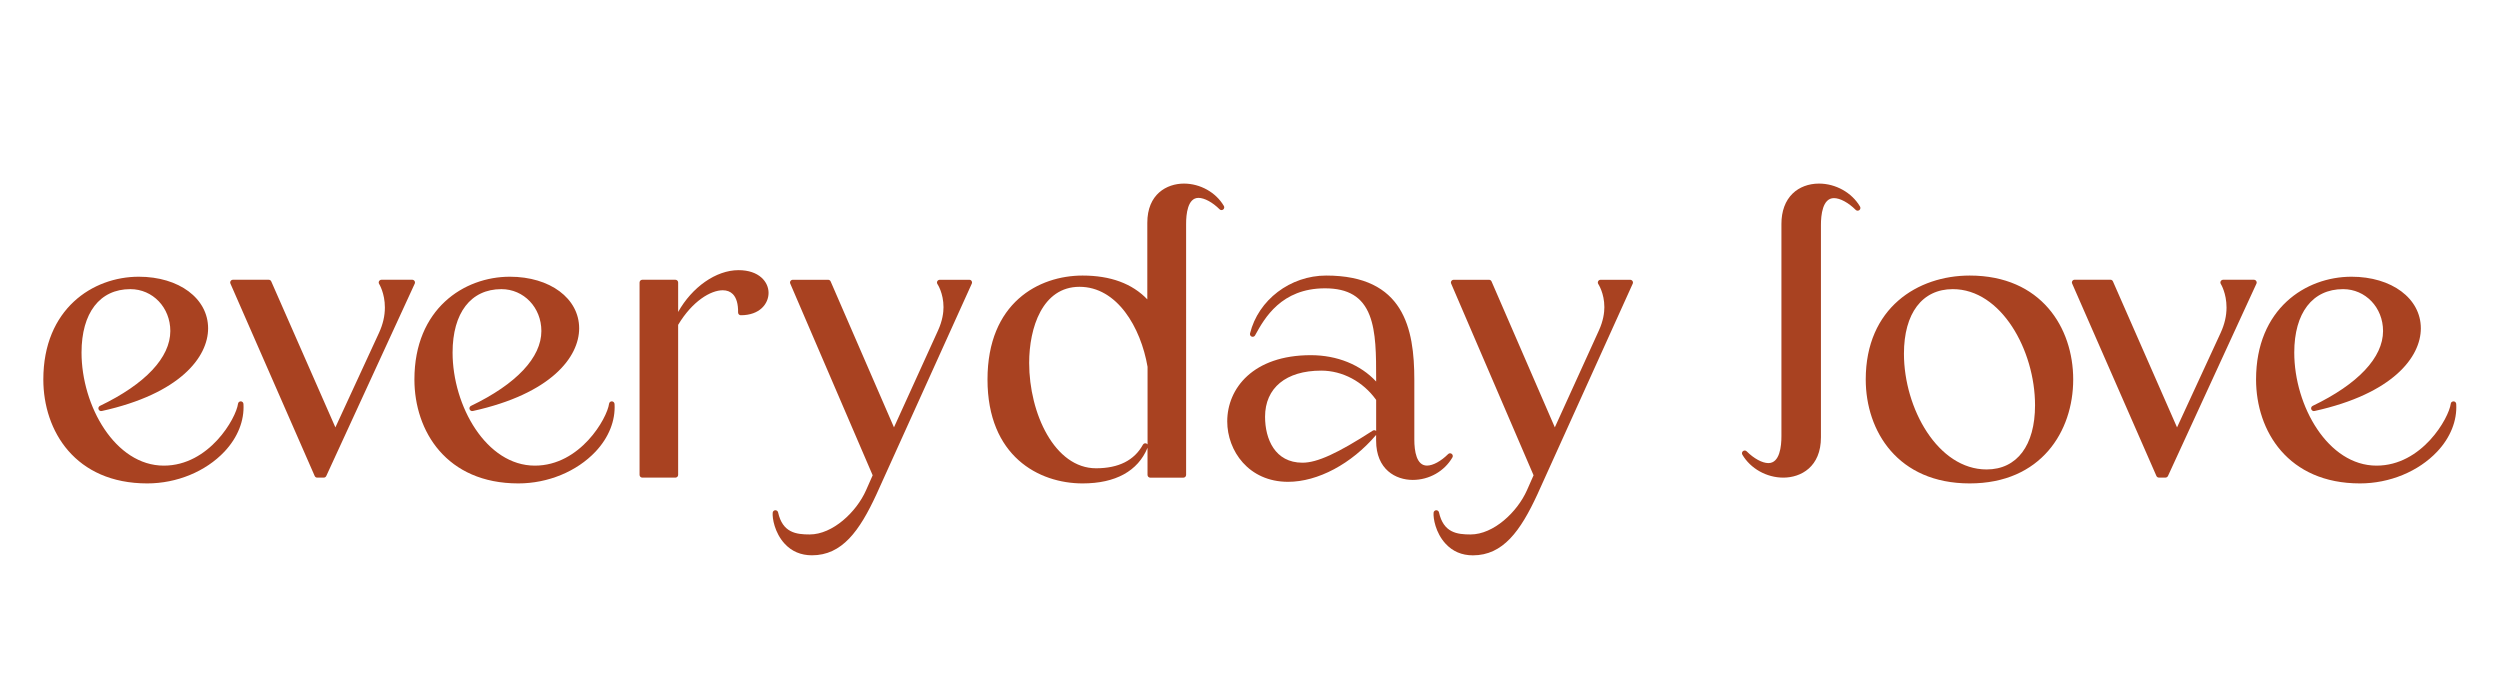
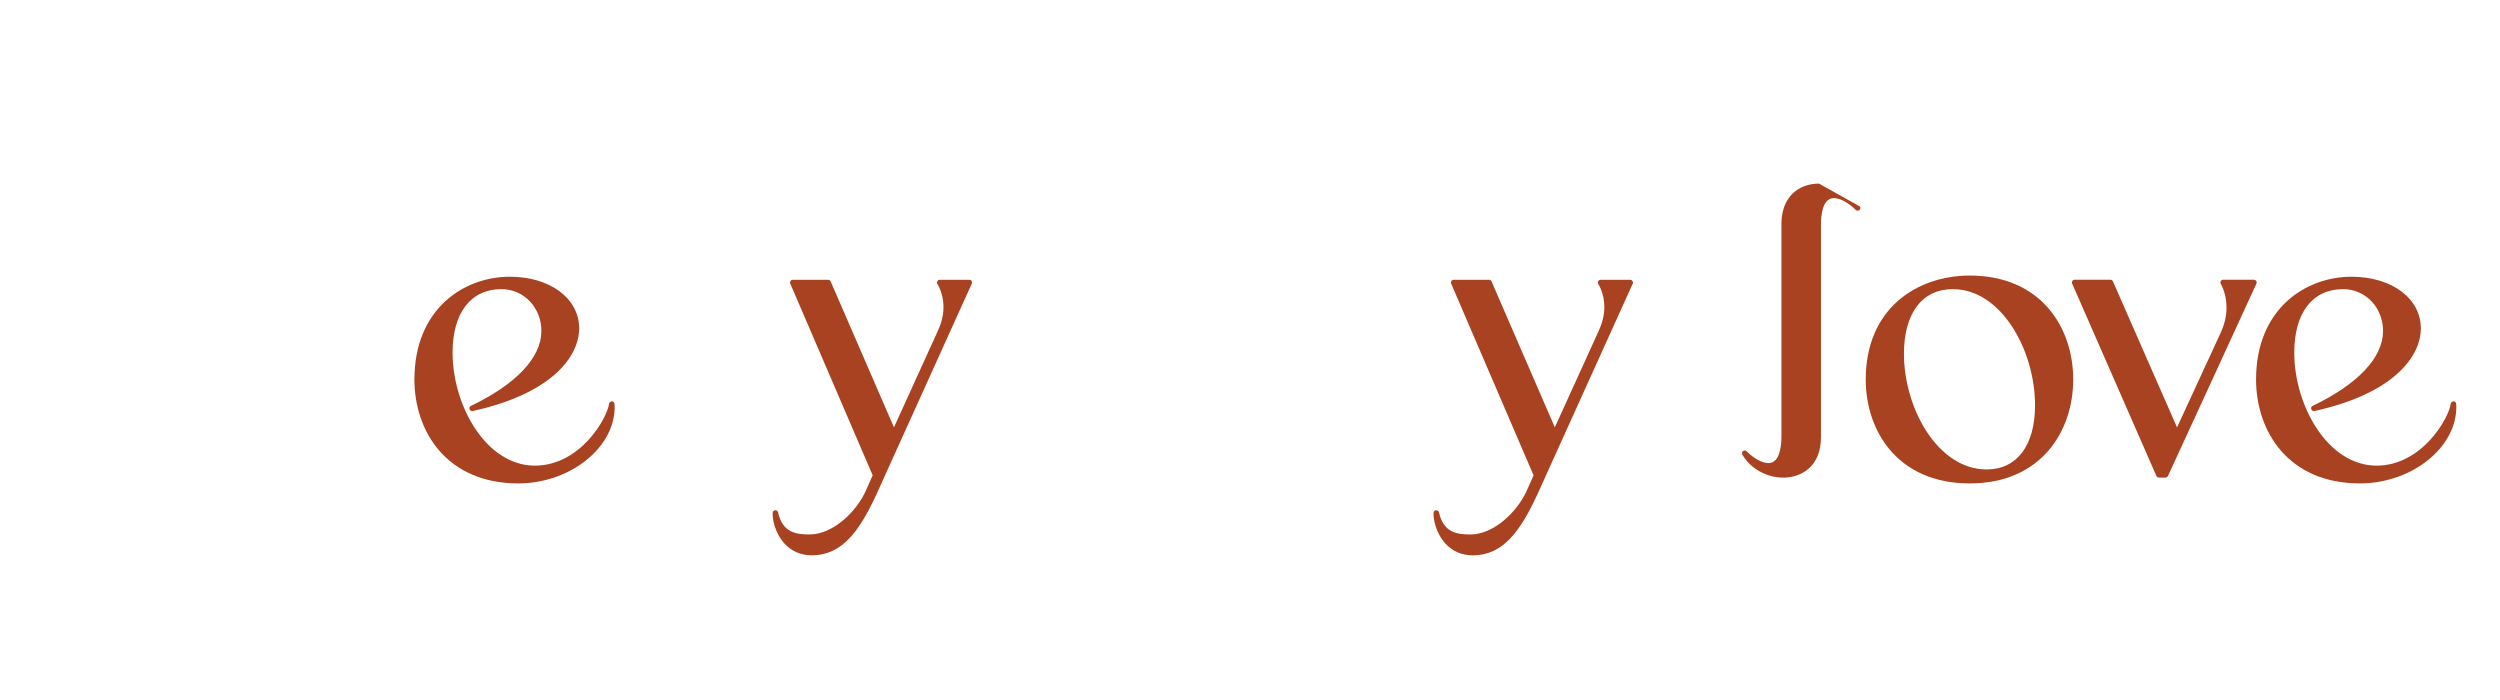
<svg xmlns="http://www.w3.org/2000/svg" xml:space="preserve" style="enable-background:new 0 0 708.66 198.43;" viewBox="0 0 708.66 198.43" y="0px" x="0px" id="Layer_1" version="1.1">
  <style type="text/css">
	.st0{fill:#A94221;}
	.st1{fill:#F9DBD5;}
	.st2{fill:#EEE4DD;}
	.st3{fill:#12100B;}
</style>
  <g>
    <path d="M173.45,113.77c-0.01,0-0.02,0-0.03,0c-0.39,0-0.72,0.29-0.77,0.68c-0.54,4.08-8.14,17.54-21.04,17.54   c-13.74,0-23.32-16.89-23.32-32.05c0-11.26,5.17-17.98,13.84-17.98c6.35,0,11.33,5.21,11.33,11.87c0,7.51-7.09,15.04-19.95,21.22   c-0.36,0.17-0.53,0.58-0.4,0.95c0.13,0.37,0.51,0.59,0.9,0.51c22.24-4.89,30.16-15.31,30.16-23.44c0-8.48-8.26-14.63-19.64-14.63   c-13.03,0-27.06,9.12-27.06,29.13c0,14.66,9.11,29.46,29.46,29.46c8.38,0,16.56-3.37,21.88-9.01c3.75-3.98,5.67-8.78,5.39-13.51   C174.17,114.1,173.85,113.78,173.45,113.77z" class="st0" />
-     <path d="M68.27,113.77c-0.01,0-0.02,0-0.03,0c-0.39,0-0.72,0.29-0.77,0.68c-0.54,4.08-8.14,17.54-21.04,17.54   c-13.75,0-23.32-16.89-23.32-32.05c0-11.26,5.17-17.98,13.84-17.98c6.35,0,11.33,5.21,11.33,11.87c0,7.51-7.09,15.04-19.95,21.22   c-0.36,0.17-0.53,0.58-0.4,0.95c0.13,0.37,0.51,0.59,0.9,0.51c22.24-4.89,30.16-15.31,30.16-23.44c0-8.48-8.26-14.63-19.65-14.63   c-13.03,0-27.06,9.12-27.06,29.13c0,14.66,9.11,29.46,29.46,29.46c8.38,0,16.56-3.37,21.88-9.01c3.75-3.98,5.67-8.78,5.39-13.51   C68.99,114.1,68.67,113.78,68.27,113.77z" class="st0" />
-     <path d="M117.51,79.66c-0.14-0.22-0.39-0.36-0.65-0.36h-8.73c-0.28,0-0.54,0.16-0.68,0.4   c-0.14,0.25-0.13,0.55,0.02,0.79c0.02,0.03,1.63,2.61,1.63,6.67c0,2.4-0.55,4.76-1.67,7.2l-12.36,26.79L76.89,79.77   c-0.12-0.28-0.4-0.47-0.71-0.47H66.03c-0.26,0-0.51,0.13-0.65,0.35c-0.14,0.22-0.17,0.5-0.06,0.74l23.88,54.53   c0.12,0.28,0.4,0.47,0.71,0.47h1.86c0.3,0,0.58-0.18,0.71-0.45l25.08-54.53C117.67,80.17,117.65,79.89,117.51,79.66z" class="st0" />
-     <path d="M209.34,76.58c-6.39,0-13.18,4.83-17.11,11.85v-8.35c0-0.43-0.35-0.78-0.78-0.78h-9.38   c-0.43,0-0.78,0.35-0.78,0.78v54.53c0,0.43,0.35,0.78,0.78,0.78h9.38c0.43,0,0.78-0.35,0.78-0.78V92.08   c4.05-6.76,9.25-9.8,12.64-9.8c1.19,0,2.15,0.37,2.87,1.1c1.02,1.04,1.53,2.84,1.48,5.19c0,0.21,0.08,0.41,0.22,0.56   c0.15,0.15,0.35,0.23,0.55,0.23c5.4,0,7.87-3.29,7.87-6.34C217.86,79.92,215.19,76.58,209.34,76.58z" class="st0" />
    <path d="M274.78,79.31h-8.4c-0.29,0-0.55,0.16-0.69,0.41c-0.13,0.25-0.12,0.56,0.04,0.8c0.02,0.03,1.72,2.57,1.72,6.54   c0,1.48-0.27,3.83-1.57,6.66l-12.47,27.42l-17.95-41.36c-0.12-0.29-0.4-0.47-0.71-0.47h-10.03c-0.26,0-0.51,0.13-0.65,0.35   c-0.14,0.22-0.17,0.49-0.06,0.73l23.36,54.34l-1.88,4.25c-2.72,6.15-9.44,12.52-15.98,12.52c-3.83,0-7.67-0.48-8.95-6.26   c-0.08-0.37-0.44-0.63-0.81-0.61c-0.38,0.03-0.69,0.33-0.72,0.71c-0.13,1.51,0.52,5.64,3.36,8.75c2.02,2.21,4.64,3.32,7.77,3.32   c8.54,0,13.48-6.89,18.27-17.25l27.04-59.76c0.11-0.24,0.09-0.52-0.06-0.74C275.29,79.44,275.05,79.31,274.78,79.31z" class="st0" />
-     <path d="M411.71,129.66c0.2-0.34,0.11-0.77-0.2-1.01c-0.31-0.24-0.75-0.21-1.02,0.07c-2.01,2.01-4.31,3.26-5.99,3.26   c-2.96,0-3.59-4.03-3.59-7.4v-16.9c0-14.62-2.97-29.57-24.99-29.57c-10.16,0-19.24,6.9-21.58,16.4c-0.09,0.38,0.11,0.77,0.47,0.91   c0.36,0.14,0.77-0.01,0.96-0.35l0.11-0.21c2.54-4.59,7.28-13.13,19.71-13.13c6.6,0,10.61,2.43,12.64,7.65   c1.86,4.78,1.86,11.21,1.86,18.01v0.76c-4.43-4.77-11.06-7.47-18.53-7.47c-16.36,0-23.68,9.43-23.68,18.77   c0,8.31,6.04,17.13,17.24,17.13c8.44,0,17.99-5.09,24.96-13.29v1.61c0,8.22,5.59,11.14,10.38,11.14   C405.11,136.04,409.42,133.6,411.71,129.66z M390.09,122.16c-0.26-0.24-0.65-0.28-0.95-0.09c-10.01,6.46-15.78,9.09-19.93,9.09   c-7.82,0-10.61-6.72-10.61-13.02c0-8.19,5.95-13.08,15.91-13.08c6.05,0,11.86,3.1,15.58,8.3V122.16z" class="st0" />
    <path d="M462.1,79.31h-8.4c-0.29,0-0.55,0.16-0.68,0.41s-0.12,0.56,0.04,0.8c0.02,0.03,1.72,2.6,1.72,6.54   c0,1.48-0.27,3.83-1.57,6.66l-12.47,27.42L422.8,79.78c-0.12-0.29-0.4-0.47-0.71-0.47h-10.03c-0.26,0-0.51,0.13-0.65,0.35   c-0.14,0.22-0.17,0.49-0.06,0.73l23.36,54.34l-1.88,4.25c-2.73,6.15-9.44,12.52-15.98,12.52c-3.83,0-7.67-0.48-8.95-6.26   c-0.08-0.38-0.44-0.63-0.81-0.61c-0.38,0.03-0.69,0.33-0.72,0.71c-0.13,1.51,0.52,5.64,3.37,8.75c2.02,2.21,4.63,3.33,7.77,3.33   c8.54,0,13.48-6.89,18.27-17.25l27.04-59.76c0.11-0.24,0.09-0.52-0.06-0.74C462.61,79.44,462.37,79.31,462.1,79.31z" class="st0" />
-     <path d="M335.6,52.04c-0.01,0-0.03,0-0.04,0c-4.78,0.02-10.37,2.95-10.34,11.17v21.65   c-4.28-4.48-10.44-6.75-18.35-6.75c-12.43,0-26.95,7.72-26.95,29.46s14.52,29.46,26.95,29.46c9.33,0,15.69-3.49,18.41-10.1v7.69   c0,0.43,0.35,0.78,0.78,0.78h9.38c0.43,0,0.78-0.35,0.78-0.78V63.5c-0.01-2.76,0.43-7.4,3.49-7.41c0.01,0,0.01,0,0.01,0   c1.68,0,3.98,1.24,5.99,3.24c0.28,0.28,0.72,0.3,1.02,0.06c0.31-0.24,0.39-0.67,0.19-1.01C344.67,54.53,340.22,52.04,335.6,52.04z    M325.29,125.99c-0.08-0.11-0.18-0.2-0.31-0.26c-0.37-0.18-0.81-0.03-1.01,0.33c-2.43,4.44-6.9,6.68-13.28,6.68   c-11.71,0-18.96-15.5-18.96-29.87c0-9.95,3.74-21.57,14.27-21.57c10.64,0,17.36,11.45,19.29,22.67V125.99z" class="st0" />
    <path d="M696.25,114.5c-0.02-0.4-0.35-0.72-0.75-0.73c-0.48,0.04-0.75,0.28-0.8,0.68   c-0.54,4.08-8.15,17.54-21.04,17.54c-13.74,0-23.32-16.89-23.32-32.05c0-11.26,5.17-17.98,13.84-17.98   c6.35,0,11.33,5.21,11.33,11.87c0,7.51-7.09,15.04-19.95,21.22c-0.36,0.17-0.53,0.58-0.4,0.95c0.13,0.37,0.51,0.59,0.9,0.51   c22.24-4.89,30.16-15.31,30.16-23.44c0-8.48-8.26-14.63-19.65-14.63c-13.03,0-27.06,9.12-27.06,29.13   c0,14.66,9.11,29.46,29.46,29.46c8.38,0,16.56-3.37,21.88-9.01C694.61,124.03,696.53,119.23,696.25,114.5z" class="st0" />
-     <path d="M515.61,52.04c-0.01,0-0.03,0-0.04,0c-2.9,0.01-5.53,1-7.39,2.79c-2.11,2.03-3.22,5.03-3.21,8.67l0,60.12   c0.01,2.85-0.46,7.64-3.68,7.65c-0.01,0-0.01,0-0.01,0c-1.74,0-4.1-1.28-6.17-3.34c-0.28-0.28-0.71-0.3-1.03-0.06   c-0.31,0.24-0.39,0.67-0.19,1.01c2.33,3.96,6.89,6.51,11.63,6.51c0.02,0,0.03,0,0.04,0c4.91-0.02,10.64-3.03,10.61-11.46l0-60.12   c-0.01-2.85,0.46-7.64,3.68-7.65c0.01,0,0.01,0,0.01,0c1.74,0,4.1,1.28,6.17,3.34c0.28,0.28,0.72,0.3,1.03,0.06   c0.31-0.24,0.39-0.67,0.19-1.01C524.92,54.59,520.36,52.04,515.61,52.04z" class="st0" />
+     <path d="M515.61,52.04c-0.01,0-0.03,0-0.04,0c-2.9,0.01-5.53,1-7.39,2.79c-2.11,2.03-3.22,5.03-3.21,8.67l0,60.12   c0.01,2.85-0.46,7.64-3.68,7.65c-0.01,0-0.01,0-0.01,0c-1.74,0-4.1-1.28-6.17-3.34c-0.28-0.28-0.71-0.3-1.03-0.06   c-0.31,0.24-0.39,0.67-0.19,1.01c2.33,3.96,6.89,6.51,11.63,6.51c0.02,0,0.03,0,0.04,0c4.91-0.02,10.64-3.03,10.61-11.46l0-60.12   c-0.01-2.85,0.46-7.64,3.68-7.65c0.01,0,0.01,0,0.01,0c1.74,0,4.1,1.28,6.17,3.34c0.28,0.28,0.72,0.3,1.03,0.06   c0.31-0.24,0.39-0.67,0.19-1.01z" class="st0" />
    <path d="M558.33,78.11c-14.66,0-29.46,9.11-29.46,29.46c0,14.66,9.11,29.46,29.46,29.46   c20.27,0,29.35-14.8,29.35-29.46S578.61,78.11,558.33,78.11z M576.86,114.87c0,11.4-5.13,18.2-13.73,18.2   c-13.81,0-23.43-17.29-23.43-32.81c0-11.46,5.17-18.3,13.84-18.3C567.28,81.95,576.86,99.3,576.86,114.87z" class="st0" />
    <path d="M639.56,79.66c-0.14-0.22-0.39-0.36-0.65-0.36h-8.73c-0.28,0-0.54,0.16-0.68,0.4   c-0.14,0.25-0.13,0.55,0.02,0.79c0.02,0.03,1.62,2.61,1.62,6.67c0,2.4-0.55,4.76-1.67,7.2l-12.36,26.79l-18.17-41.39   c-0.12-0.28-0.4-0.47-0.71-0.47h-10.14c-0.26,0-0.51,0.13-0.65,0.35s-0.17,0.5-0.06,0.74l23.88,54.53c0.12,0.28,0.4,0.47,0.71,0.47   h1.86c0.3,0,0.58-0.18,0.71-0.45l25.08-54.53C639.73,80.17,639.71,79.89,639.56,79.66z" class="st0" />
  </g>
</svg>